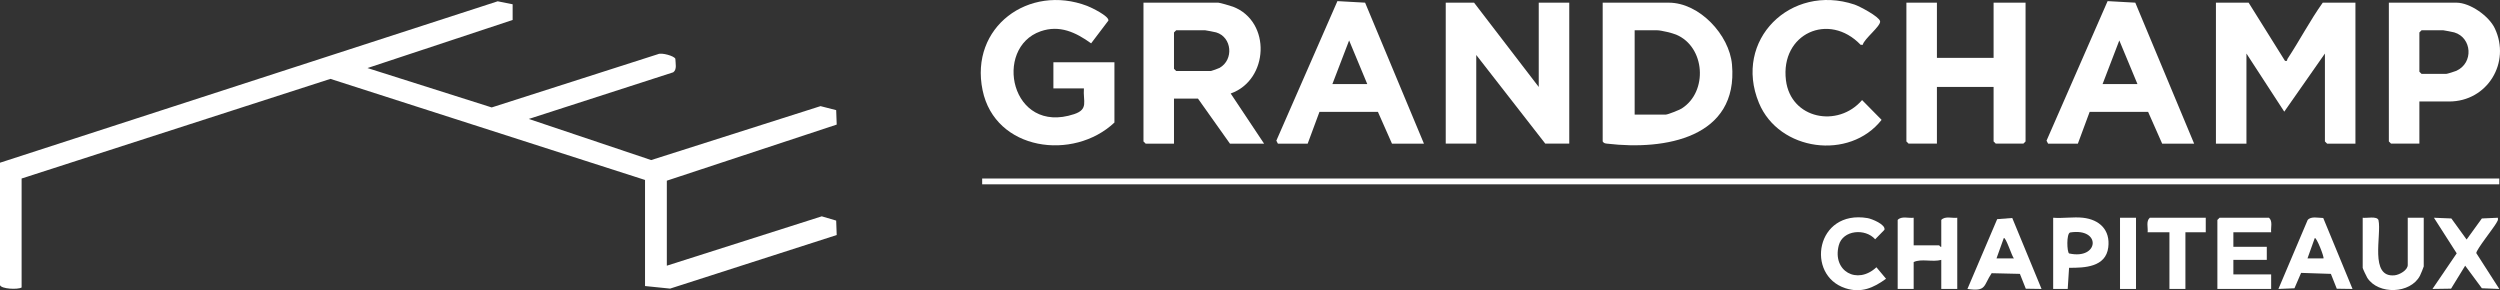
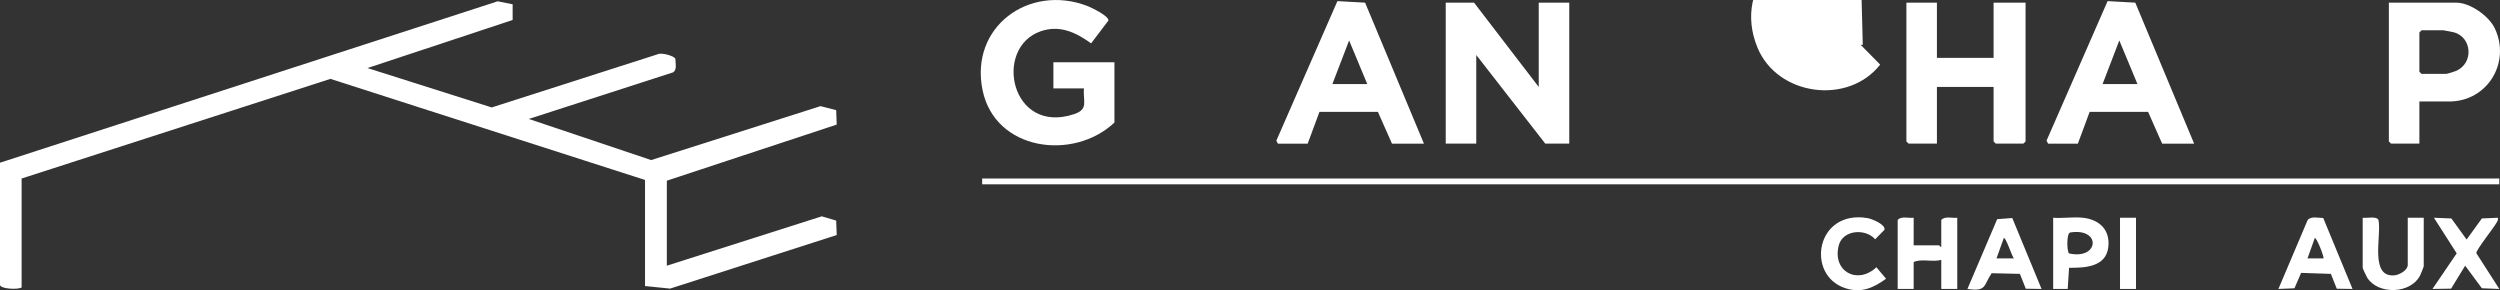
<svg xmlns="http://www.w3.org/2000/svg" id="Layer_2" data-name="Layer 2" viewBox="0 0 1720.35 199.7">
  <rect x="0" y="0" width="1720.35" height="199.7" fill="#333333" stroke="none" />
  <defs>
    <style>
      .cls-1 {
        fill: #fff;
      }
    </style>
  </defs>
  <g id="Layer_1-2" data-name="Layer 1">
    <g id="logo-grandchamps-chapiteaux-trace-white">
      <path class="cls-1" d="M14.87,197.84c-2.8,1.57-13.97,1.01-14.87-1.63v-84.24S342.49.89,342.49.89l10.28,2.05v10.8s-99.89,33.09-99.89,33.09l85.48,27.1,114.48-36.67c2.42-1.21,11.23,1.23,11.9,3.21.05,3,1.28,7.33-1.45,9.28l-99.41,32.1,84.22,28.3,116.54-37.12,10.77,2.76.36,9.94-116.9,38.6v58.5l106.62-33.97,9.92,2.93.36,9.94-114.64,36.86-17.26-1.76v-73L227.37,54.28,14.87,122.84v75Z" />
-       <path class="cls-1" d="M1547.37,1.84l25.01,40.01c2.01.42,1.25-.6,1.72-1.31,8.38-12.69,15.43-26.3,24.27-38.7h22.5v97h-19.5l-1.5-1.5v-60.5l-27.98,40-26.02-40v62h-21V1.84h22.5Z" />
      <polygon class="cls-1" points="1014.37 1.84 1058.87 59.84 1058.87 1.84 1079.87 1.84 1079.87 98.84 1063.37 98.84 1015.87 37.84 1015.87 98.84 994.87 98.84 994.87 1.84 1014.37 1.84" />
-       <path class="cls-1" d="M1191.85,44.36c-1.82-20.42-22.48-42.52-43.48-42.52h-45.5v95.5c.88,1.43,1.99,1.38,3.45,1.55,39.26,4.61,90.06-3.95,85.53-54.53ZM1157.21,74.68c-1.59,1-9.49,4.16-10.84,4.16h-21.5V20.84h15.5c2.61,0,10.32,1.85,13.02,2.98,20.08,8.36,22.09,39.34,3.82,50.86Z" />
-       <path class="cls-1" d="M846.89,64.34c26.27-9.29,28.06-49.49,1.67-59.69-1.54-.59-9.15-2.81-10.19-2.81h-51.5v95.5l1.5,1.5h19.5v-31h16.5l22,31h23.5l-22.98-34.5ZM839.24,46.71c-.7.4-5.51,2.13-5.87,2.13h-24l-1.5-1.5v-25l1.5-1.5h20c.42,0,6.72,1.22,7.54,1.46,10.88,3.26,12.24,18.79,2.33,24.41Z" />
      <path class="cls-1" d="M766.87,84.34c-28.27,26.61-82.12,19.44-90.72-22.28-8.97-43.45,31.81-73.29,71.99-57.99,2.71,1.03,15.08,6.96,14.6,10.07l-11.89,15.69c-10.53-7.56-21.64-12.87-34.77-8.29-32.71,11.41-20.61,71.45,23.02,57.02,10.19-3.37,6.07-8.82,6.78-17.72h-21v-18h42v41.5Z" />
      <polygon class="cls-1" points="1332.87 1.84 1332.87 39.84 1371.87 39.84 1371.87 1.84 1393.87 1.84 1393.87 97.34 1392.37 98.84 1373.37 98.84 1371.87 97.34 1371.87 59.84 1332.87 59.84 1332.87 98.84 1313.37 98.84 1311.87 97.34 1311.87 1.84 1332.87 1.84" />
      <path class="cls-1" d="M1469.38,1.83l-19.05-1.06-42.03,96.03,1.07,2.04h20.5l8.11-21.88,40.23.04,9.66,21.84h22L1469.38,1.83ZM1446.87,57.84l11.51-30.01,12.49,30.01h-24Z" />
      <path class="cls-1" d="M939.38,1.83l-19.05-1.06-42.03,96.03,1.07,2.04h20.5l8.11-21.88,40.23.04,9.66,21.84h22L939.38,1.83ZM916.87,57.84l11.51-30.01,12.49,30.01h-24Z" />
      <path class="cls-1" d="M1716.75,19.46c-4.04-8.48-16.99-17.62-26.38-17.62h-46.5v95.5l1.5,1.5h19.5v-29h20.5c26.32,0,42.6-26.81,31.38-50.38ZM1690.28,48.75c-.97.44-6.31,2.09-6.91,2.09h-17l-1.5-1.5v-27l1.5-1.5h15c.42,0,6.72,1.22,7.54,1.46,12.19,3.67,13.41,21,1.37,26.45Z" />
      <rect class="cls-1" x="675.87" y="122.84" width="1044" height="4" />
-       <path class="cls-1" d="M1281.85,30.84h-1.46c-21.89-22.85-55.36-7.67-51.41,24.39,3.29,26.73,35.85,32.94,52.39,13.63l13.43,13.62c-21.98,28.04-70.62,21.63-84.41-11.66-17.88-43.19,21.83-82.31,65.71-67.71,3.47,1.15,16.84,8.2,17.66,11.43s-11.21,12.35-11.91,16.29Z" />
+       <path class="cls-1" d="M1281.85,30.84h-1.46l13.43,13.62c-21.98,28.04-70.62,21.63-84.41-11.66-17.88-43.19,21.83-82.31,65.71-67.71,3.47,1.15,16.84,8.2,17.66,11.43s-11.21,12.35-11.91,16.29Z" />
      <path class="cls-1" d="M1316.87,149.84v19h17.5c.3,0,.77,1.27,1.5,1v-18.5c2.64-2.85,7.43-1.05,11-1.5v49h-11v-20c-6.1,1.66-13.73-1.02-19,1.5v18.5h-11v-47.5c2.64-2.85,7.43-1.05,11-1.5Z" />
-       <path class="cls-1" d="M1562.87,159.84h-26v10h23v9h-23v10h26v10h-37v-47.5l1.5-1.5h34c2.74,2.38,1.13,6.71,1.5,10Z" />
      <path class="cls-1" d="M1656.87,149.84h11v33.5c0,.35-2.15,5.55-2.6,6.4-6.53,12.49-28.58,13.26-36.24,1.44-.57-.88-3.16-6.4-3.16-6.84v-34.5c2.6.44,9.89-1.34,10.86,1.64,2.29,10.21-6.48,39.82,11.15,37.96,3.38-.36,8.99-3.54,8.99-7.1v-32.5Z" />
      <path class="cls-1" d="M1384.71,150l-10.37.81-20.47,48.02c13.26,1.97,10.88-2.23,16.66-10.83l19.44.46,4.06,10.21,10.84.16-20.16-48.83ZM1373.87,177.83l5.01-13.99c1.36-1.07,5.71,12.93,6.99,13.99h-12Z" />
      <path class="cls-1" d="M1598.71,150.01c-3.36-.03-8.53-1.4-10.74,1.43l-20.1,47.39,11.04-.45,4.57-10.6,20.49.68,4.06,10.21,10.84.16-20.16-48.82ZM1598.87,177.83h-11l5.01-13.99c1.15-.9,6.7,13.32,5.99,13.99Z" />
      <path class="cls-1" d="M1718.87,149.85c.39,1.62-.32,2.32-.97,3.52-1.83,3.4-14.06,18.66-13.86,20.81l15.83,24.66-12-.49-11.48-15.52-9.71,15.8-12.8.2,16.68-24.5-15.67-24.49,12,.49,10.49,14.49,10.49-14.49,11-.49Z" />
      <path class="cls-1" d="M1433.37,149.84c-6.43-.71-13.94.52-20.5,0v49h10.01s.93-14.56.93-14.56c10.74.07,25.27-.46,26.97-14.03,1.51-12.02-6.05-19.16-17.41-20.41ZM1423.81,174.4c-1.46-1.01-1.92-13.56.7-14.42,21.69-3.44,20.02,19.01-.7,14.42Z" />
      <path class="cls-1" d="M1297.86,191.82c-8.68,6.33-17.15,10.04-27.98,6.51-27.57-8.97-20.3-54.25,15.25-48.25,2.89.49,12.6,4.38,11.63,8.06l-6.38,6.53c-6.76-7.71-22.27-6.46-25.04,4.14-4.66,17.84,12.74,27.44,25.89,15.1l6.63,7.91Z" />
-       <path class="cls-1" d="M1517.87,149.84v10h-14v39h-11v-39h-15c.37-3.29-1.24-7.62,1.5-10h38.5Z" />
      <rect class="cls-1" x="1458.87" y="149.84" width="11" height="49" />
    </g>
  </g>
</svg>